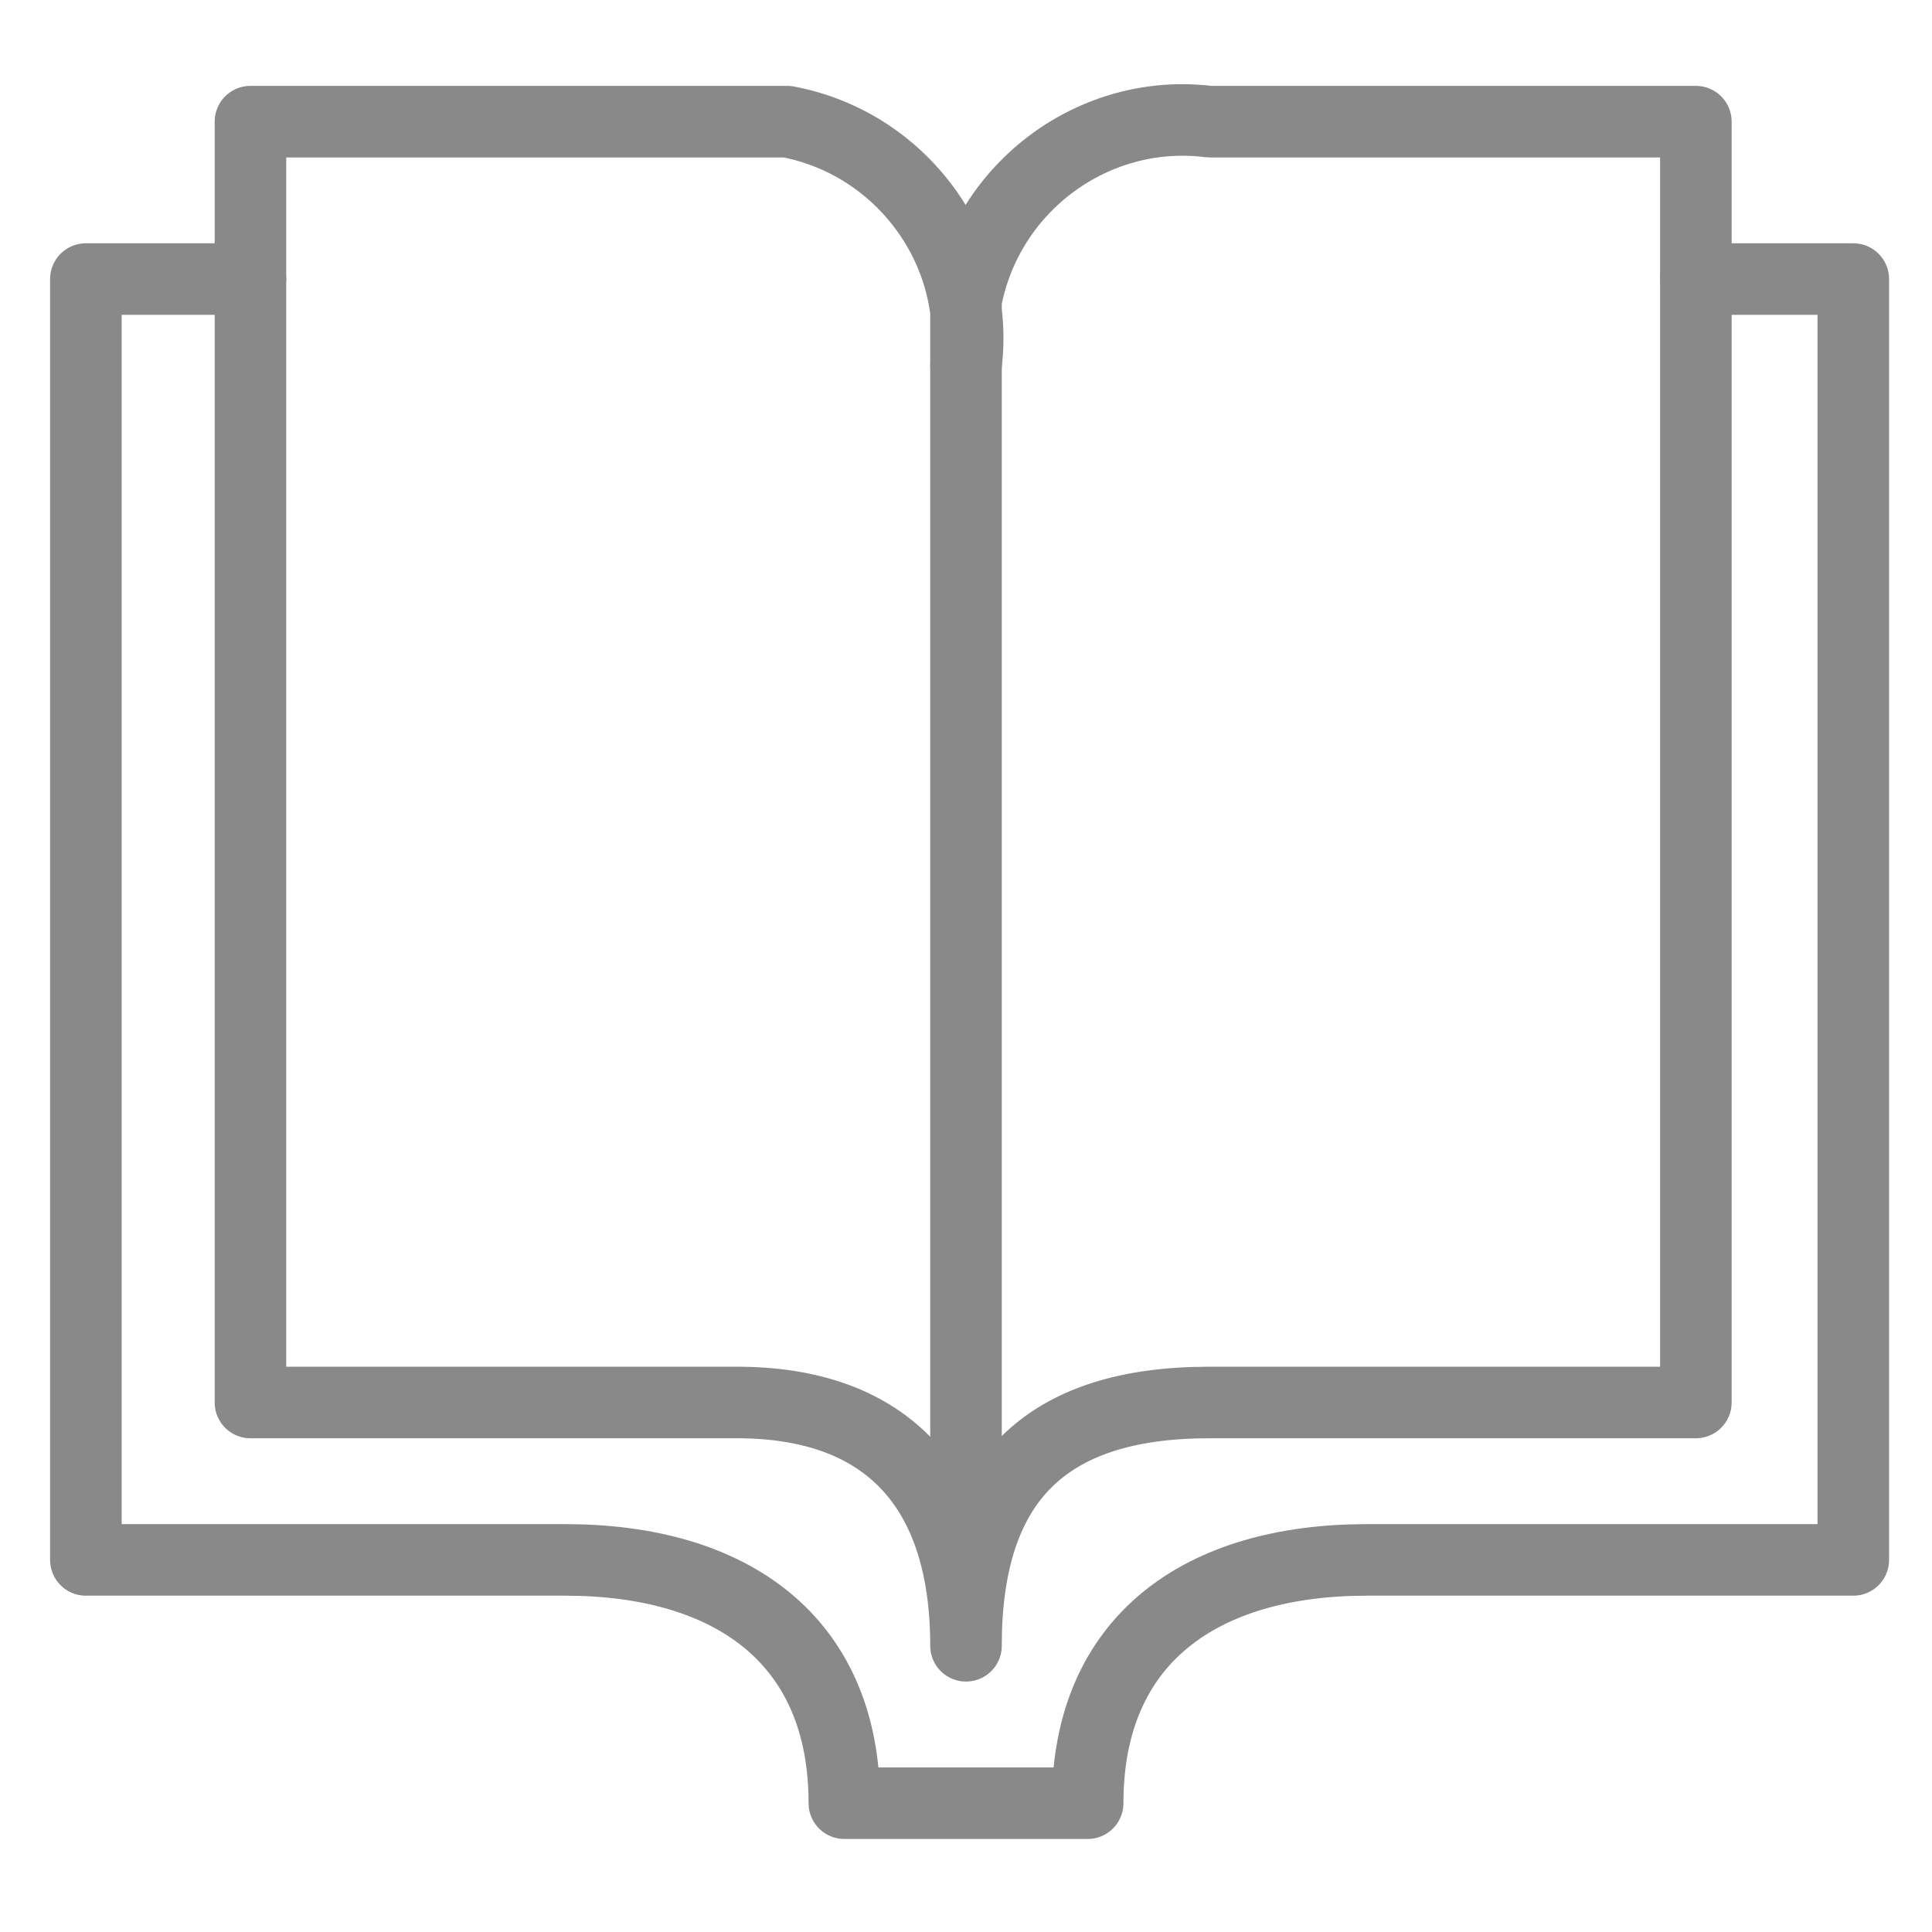
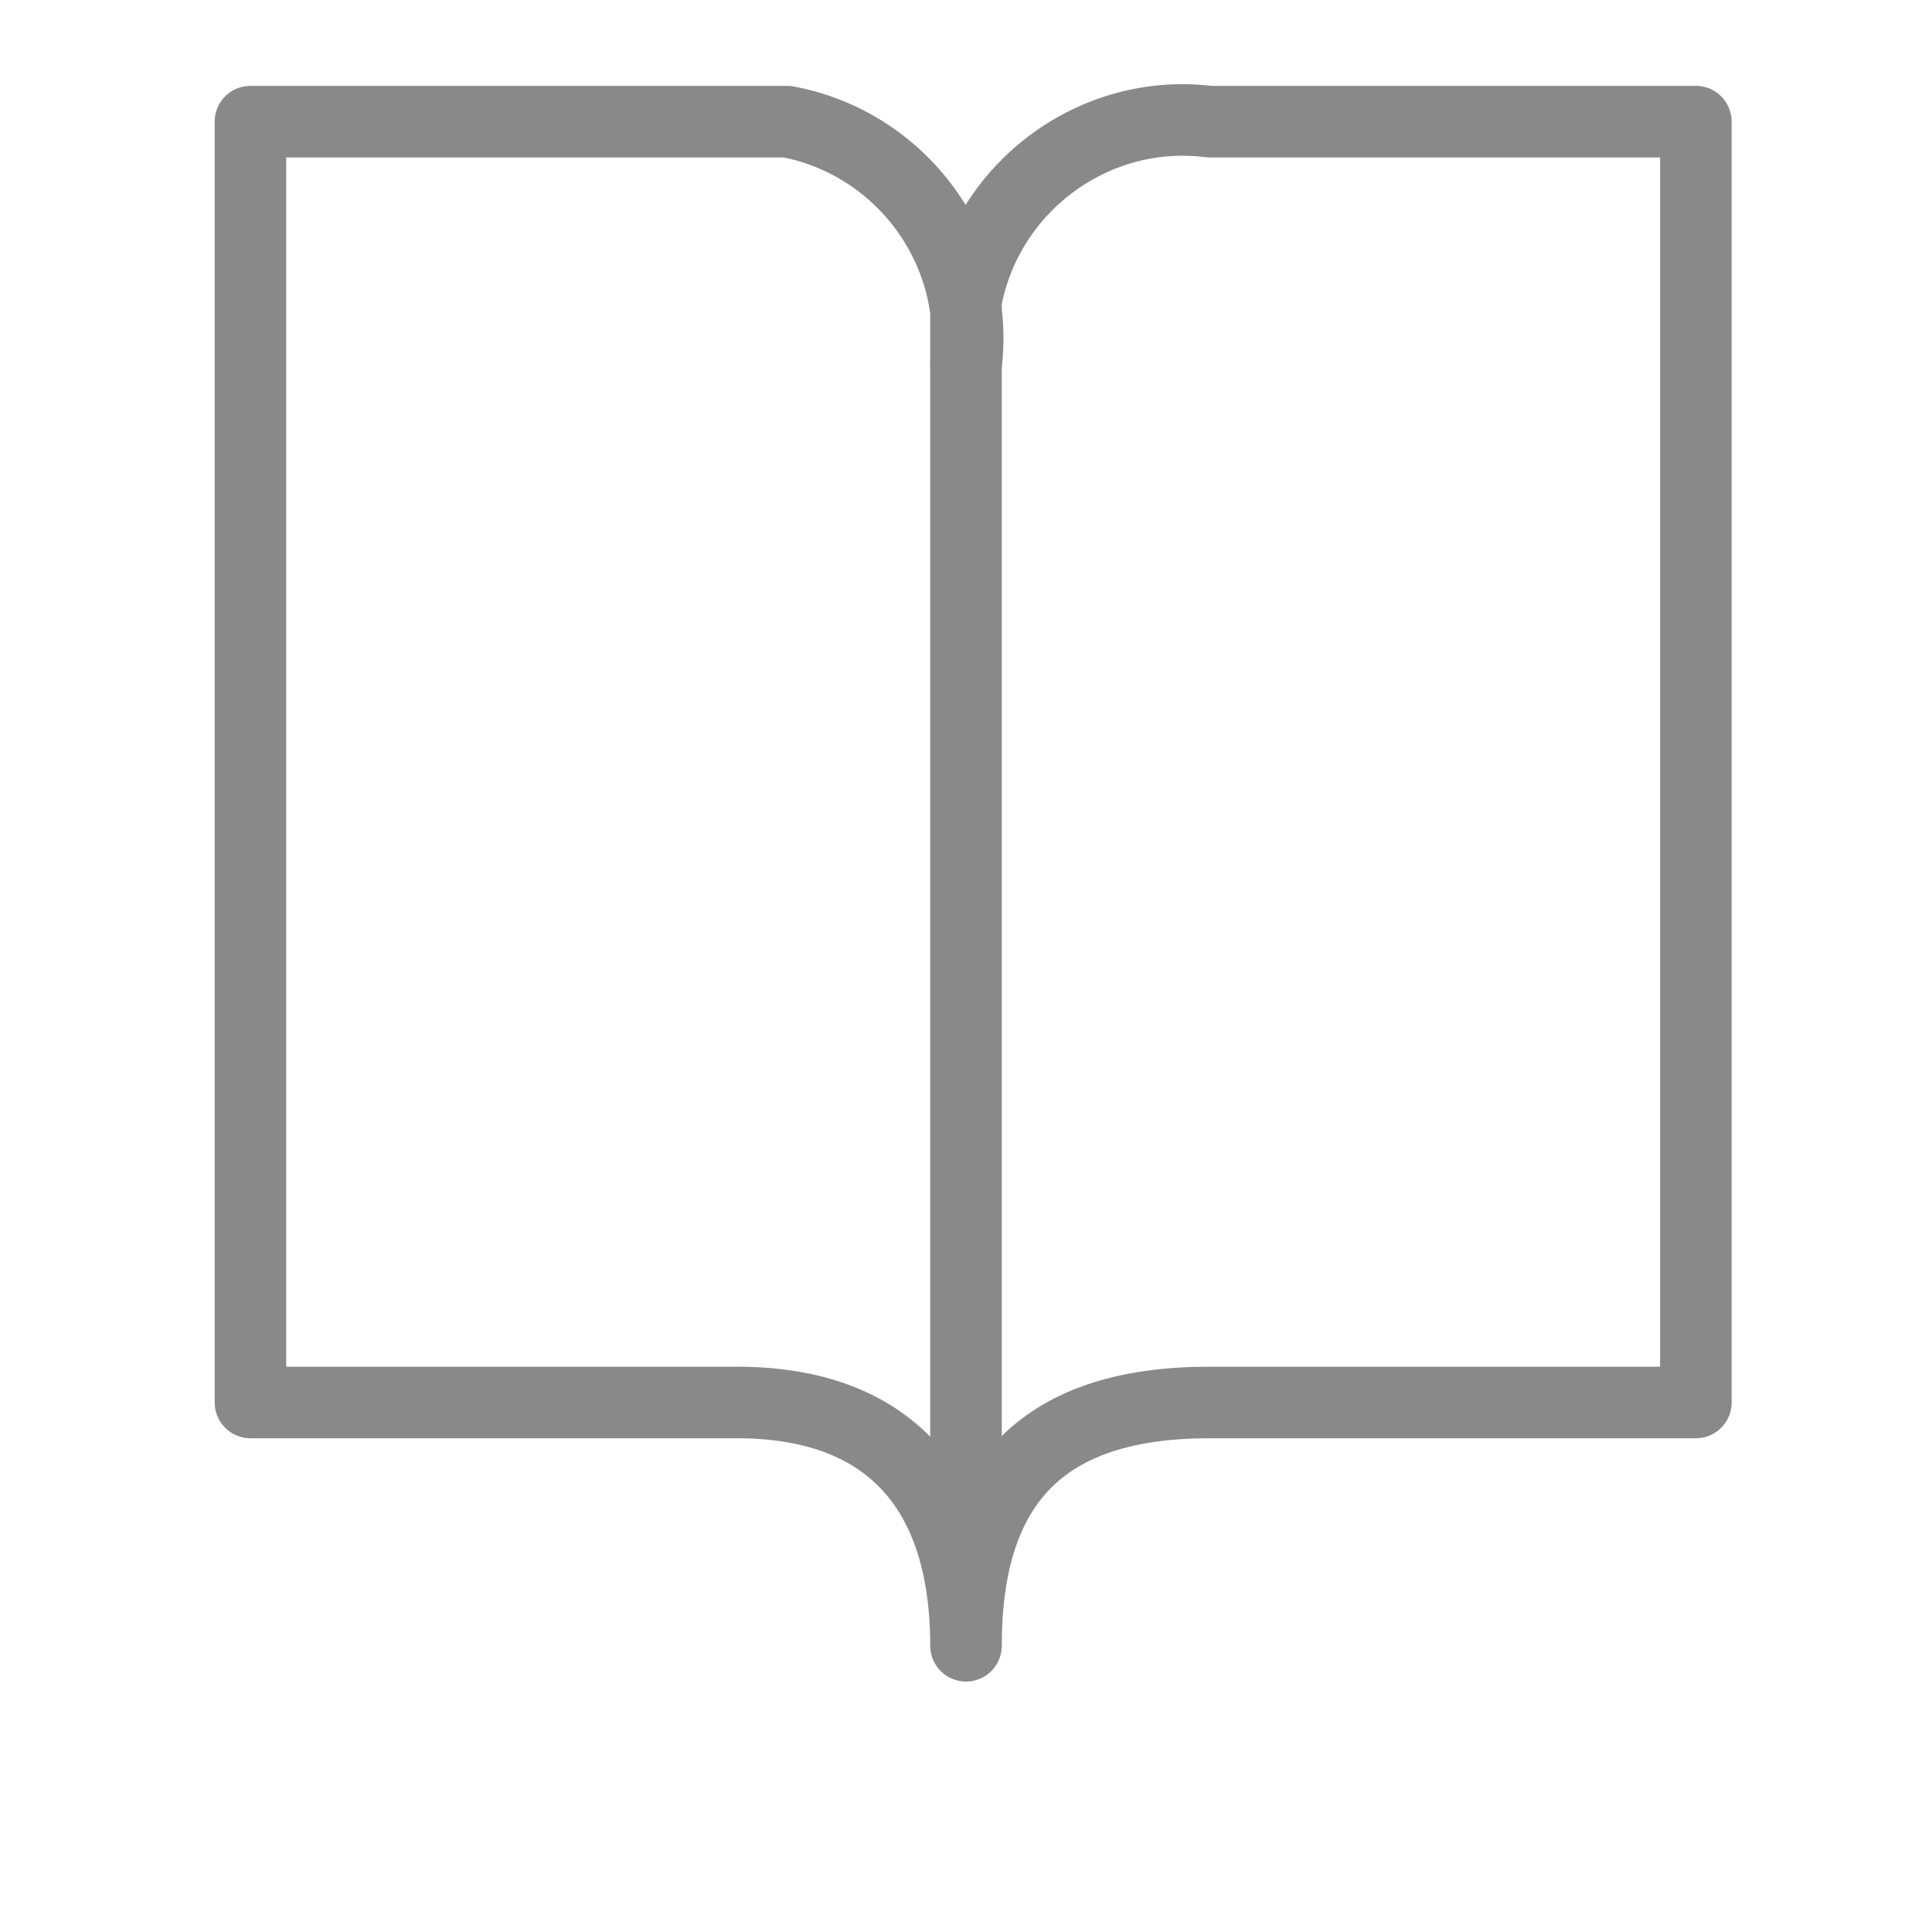
<svg xmlns="http://www.w3.org/2000/svg" version="1.1" id="Outline_Icons" x="0px" y="0px" viewBox="0 0 27 27" style="enable-background:new 0 0 27 27;" xml:space="preserve">
  <style type="text/css">
	.st0{fill:none;stroke:#898989;stroke-linecap:round;stroke-linejoin:round;}
</style>
  <title>Streamline-Basic</title>
  <path class="st0" d="M13.5,23c0-2.3,1.1-3.4,3.4-3.4h6.8V1.7h-6.8c-1.6-0.2-3.1,0.9-3.4,2.5c0,0.4,0,0.5,0,0.9  C13.7,3.5,12.6,2,11,1.7c-0.4,0-0.5,0-0.9,0H3.5v17.9h6.8C12.4,19.6,13.5,20.8,13.5,23z" />
-   <path class="st0" d="M23.7,3.9h2.2v17.9h-6.8c-2.3,0-3.9,1.1-3.9,3.4h-3.4c0-2.3-1.6-3.4-3.9-3.4H1.2V3.9h2.3" />
  <line class="st0" x1="13.5" y1="5.1" x2="13.5" y2="22.5" />
</svg>